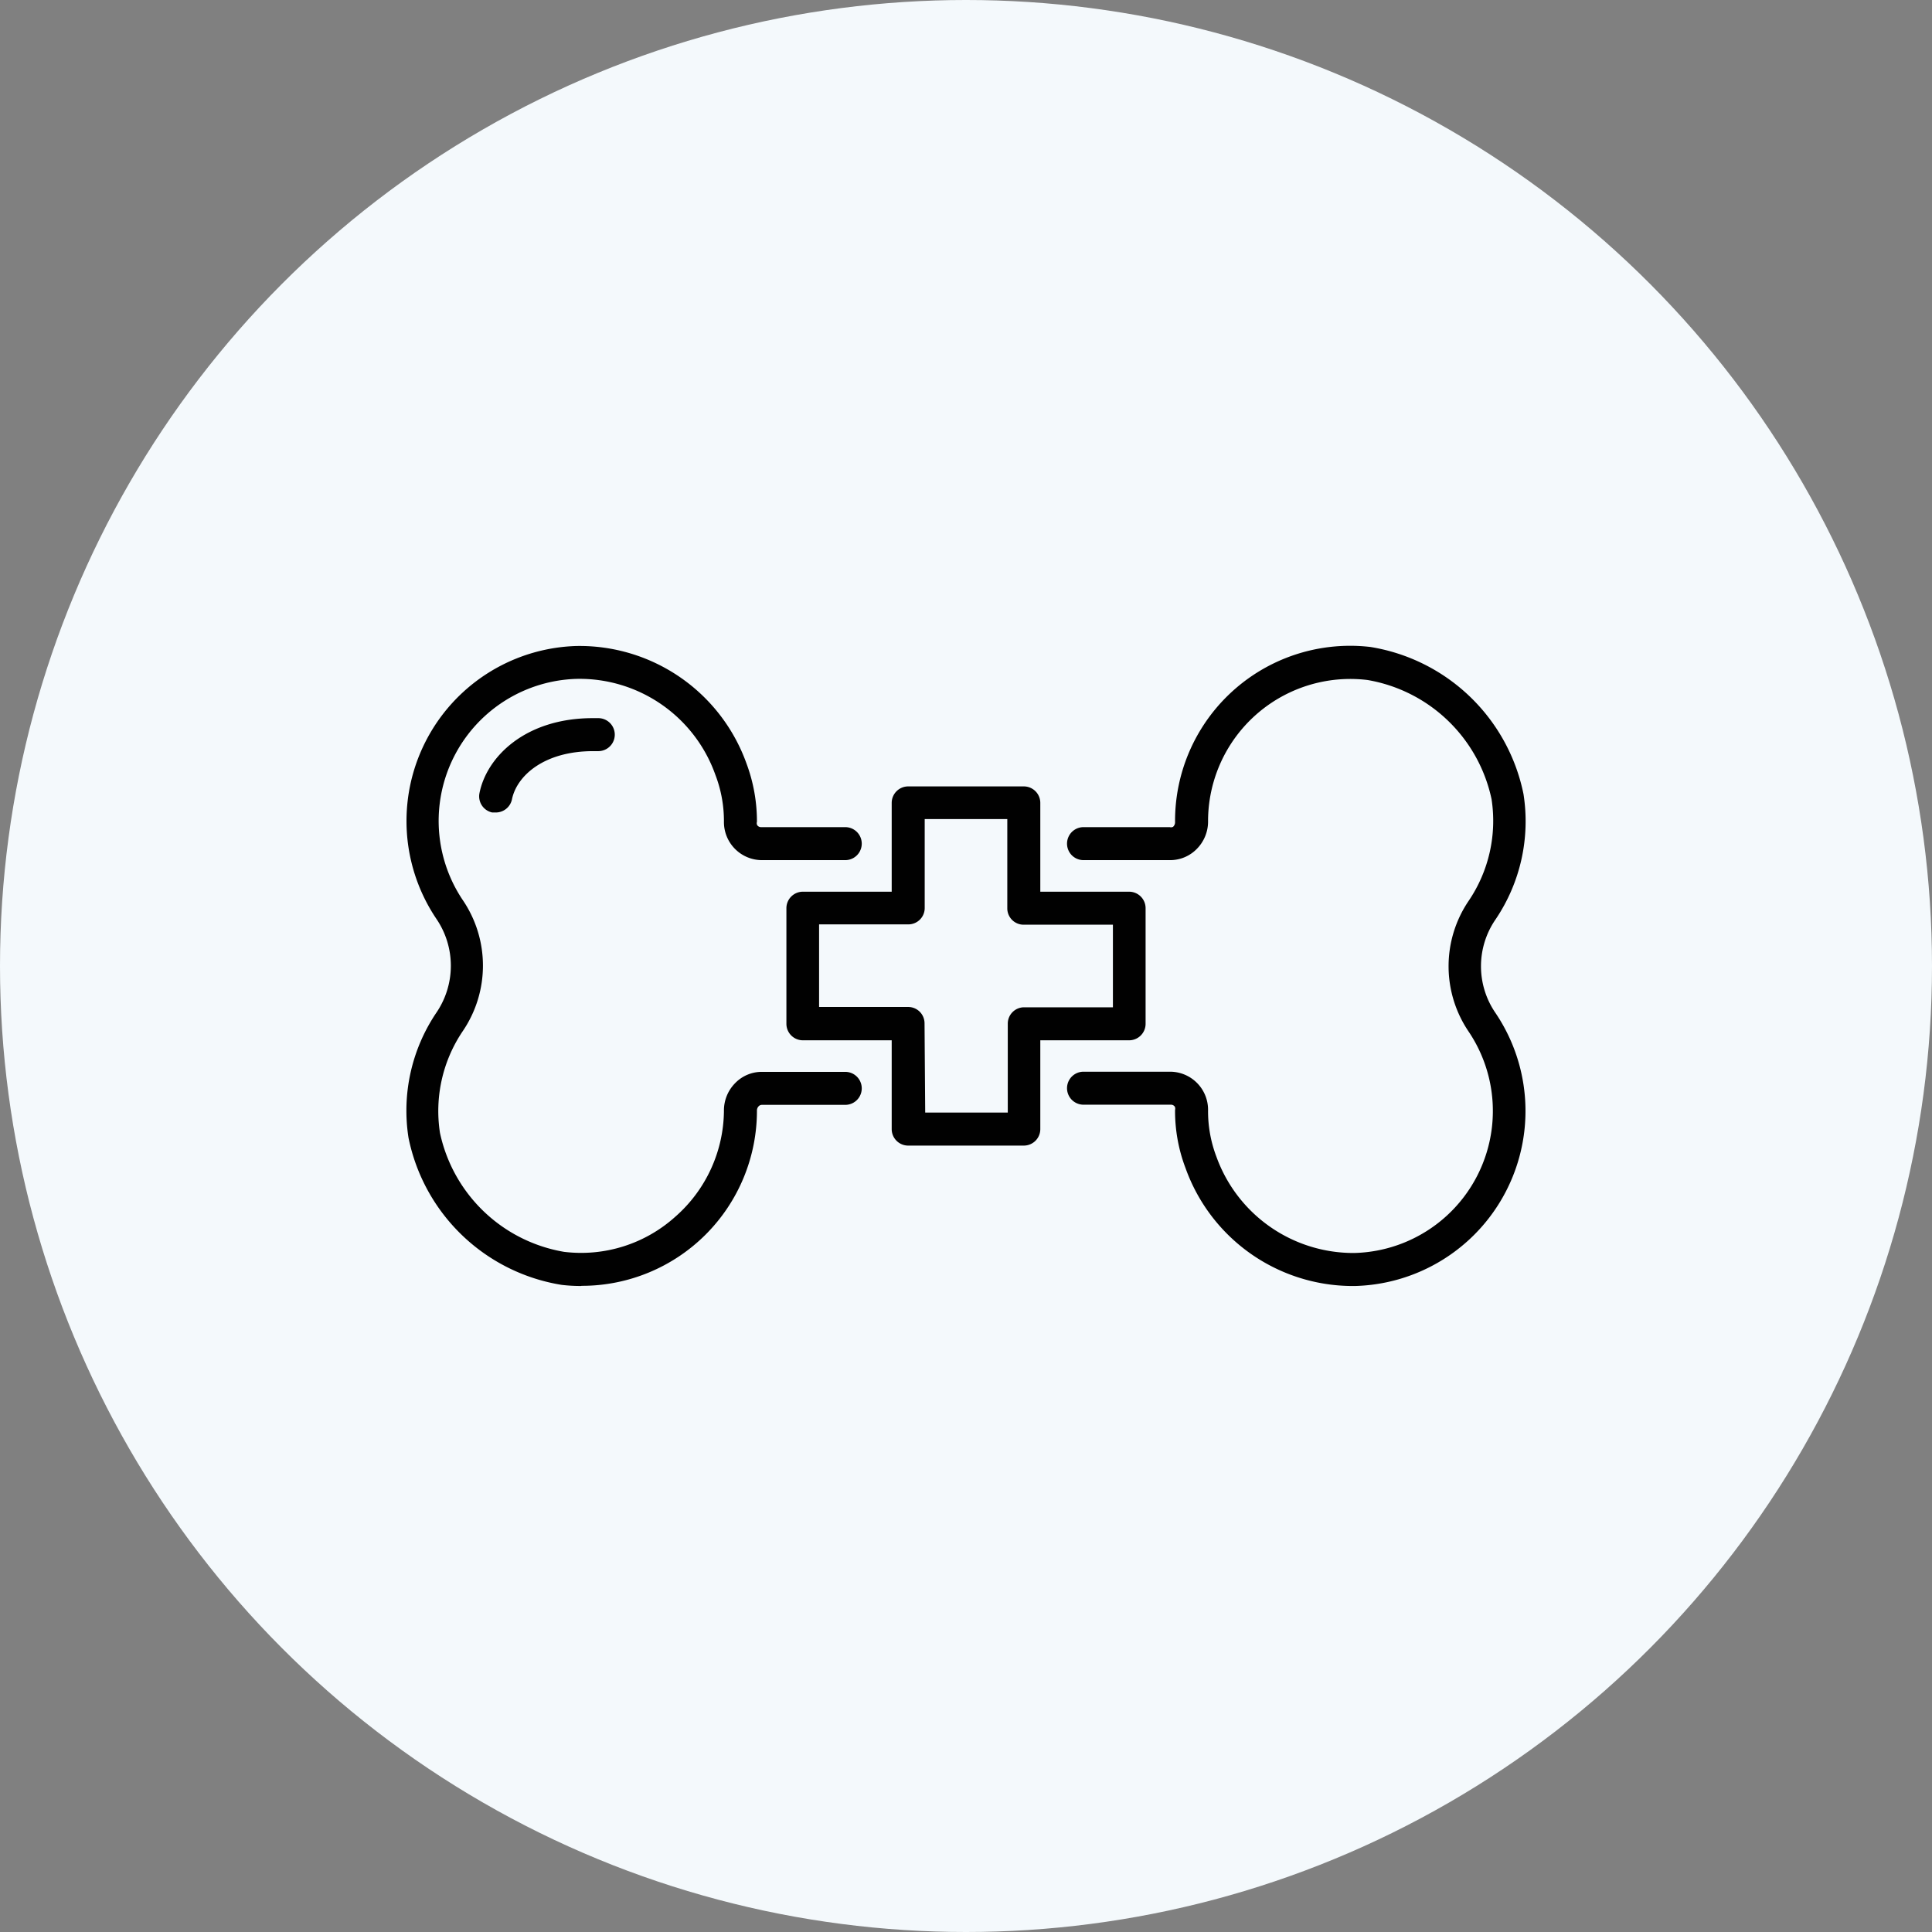
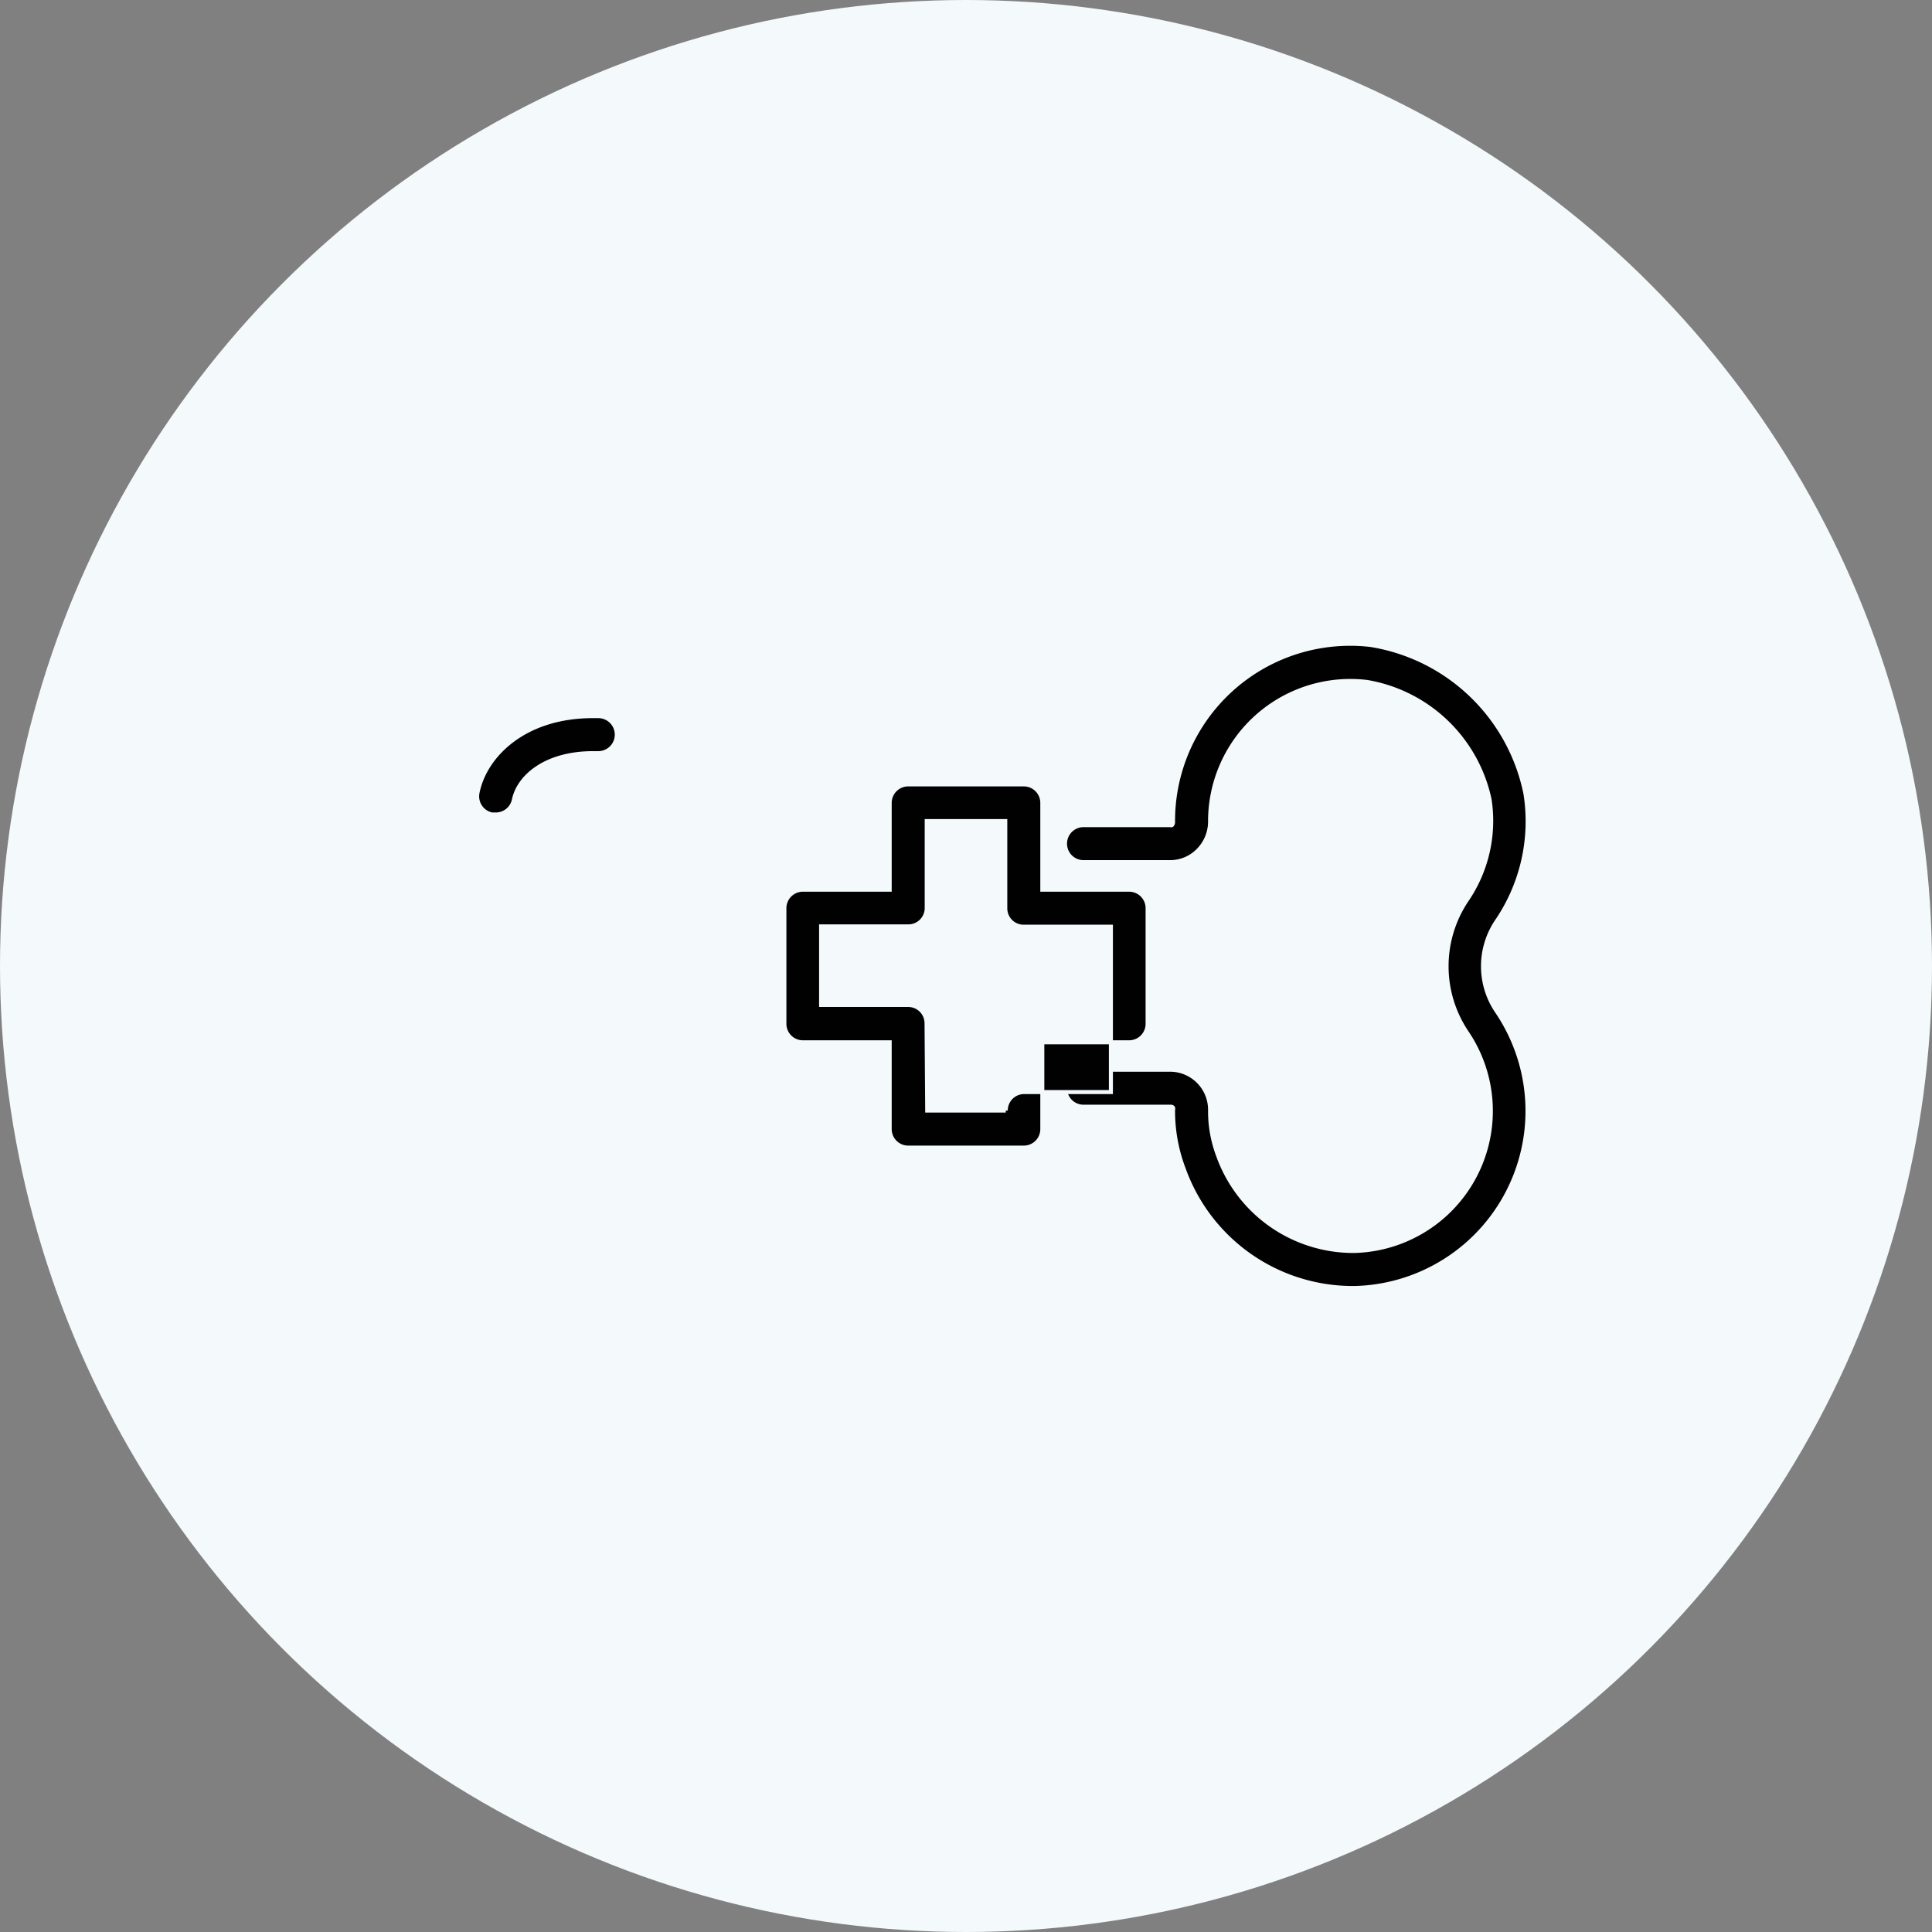
<svg xmlns="http://www.w3.org/2000/svg" viewBox="0 0 120 120">
  <rect x="0" y="0" width="120" height="120" fill="#808080" stroke="none" />
  <defs>
    <style>.cls-1{fill:#f4f9fc;}.cls-2{fill:#010101;stroke:#f4f9fc;stroke-miterlimit:10;stroke-width:0.25px;}</style>
  </defs>
  <g id="레이어_2" data-name="레이어 2">
    <g id="icons">
      <circle class="cls-1" cx="60" cy="60" r="60" />
      <path class="cls-2" d="M83.88,80a11.16,11.16,0,0,1-10.36-7.4,10.1,10.1,0,0,1-.66-3.68.17.17,0,0,0,0-.12.16.16,0,0,0-.13-.06H67.3a1.15,1.15,0,0,1,0-2.3h5.38a2.49,2.49,0,0,1,2.48,2.5,7.81,7.81,0,0,0,.51,2.86,8.92,8.92,0,0,0,8.45,5.9,8.7,8.7,0,0,0,7-13.55,7.36,7.36,0,0,1,0-8.27,8.73,8.73,0,0,0,1.4-6.22,9.39,9.39,0,0,0-7.6-7.3A8.71,8.71,0,0,0,75.16,51a2.54,2.54,0,0,1-.74,1.82,2.44,2.44,0,0,1-1.74.73H67.3a1.15,1.15,0,0,1,0-2.3h5.38a.15.15,0,0,0,.11,0,.25.25,0,0,0,.07-.19,11,11,0,0,1,12.27-11,11.71,11.71,0,0,1,9.62,9.24A11,11,0,0,1,93,57.17a5,5,0,0,0,0,5.69A11,11,0,0,1,84.19,80Z" />
-       <path class="cls-2" d="M36.1,80a10.14,10.14,0,0,1-1.23-.07,11.71,11.71,0,0,1-9.62-9.24A11,11,0,0,1,27,62.83a5.05,5.05,0,0,0,0-5.69A11,11,0,0,1,35.78,40a11.14,11.14,0,0,1,10.7,7.37,10.43,10.43,0,0,1,.66,3.7.14.14,0,0,0,0,.12.16.16,0,0,0,.13.06H52.5a1.15,1.15,0,0,1,0,2.3H47.32a2.49,2.49,0,0,1-2.48-2.5,7.88,7.88,0,0,0-.52-2.87,8.83,8.83,0,0,0-8.47-5.89,8.7,8.7,0,0,0-7,13.55,7.36,7.36,0,0,1,0,8.27,8.74,8.74,0,0,0-1.4,6.23,9.39,9.39,0,0,0,7.6,7.29,8.61,8.61,0,0,0,6.81-2.15A8.72,8.72,0,0,0,44.84,69a2.54,2.54,0,0,1,.74-1.82,2.42,2.42,0,0,1,1.74-.73H52.5a1.15,1.15,0,0,1,0,2.3H47.32a.15.15,0,0,0-.11.05.25.25,0,0,0-.07.19,11,11,0,0,1-11,11Z" />
      <path class="cls-2" d="M30.78,50.59l-.22,0a1.15,1.15,0,0,1-.9-1.36c.46-2.29,2.89-4.75,7.16-4.75h.34a1.15,1.15,0,0,1,0,2.3h-.32c-3,0-4.64,1.5-4.92,2.9A1.15,1.15,0,0,1,30.78,50.59Z" />
-       <path class="cls-2" d="M63.59,71.28H56.41a1.15,1.15,0,0,1-1.15-1.15V64.74H49.87a1.15,1.15,0,0,1-1.15-1.15V56.41a1.15,1.15,0,0,1,1.15-1.15h5.39V49.87a1.15,1.15,0,0,1,1.15-1.15h7.18a1.15,1.15,0,0,1,1.15,1.15v5.39h5.39a1.15,1.15,0,0,1,1.15,1.15v7.18a1.15,1.15,0,0,1-1.15,1.15H64.74v5.39A1.15,1.15,0,0,1,63.59,71.28Zm-6-2.3h4.88V63.59a1.14,1.14,0,0,1,1.15-1.15H69V57.56H63.59a1.14,1.14,0,0,1-1.15-1.15V51H57.56v5.39a1.14,1.14,0,0,1-1.15,1.15H51v4.88h5.4a1.14,1.14,0,0,1,1.15,1.15Z" />
+       <path class="cls-2" d="M63.59,71.28H56.41a1.15,1.15,0,0,1-1.15-1.15V64.74H49.87a1.15,1.15,0,0,1-1.15-1.15V56.41a1.15,1.15,0,0,1,1.15-1.15h5.39V49.87a1.15,1.15,0,0,1,1.15-1.15h7.18a1.15,1.15,0,0,1,1.15,1.15v5.39h5.39a1.15,1.15,0,0,1,1.15,1.15v7.18a1.15,1.15,0,0,1-1.15,1.15H64.74v5.39A1.15,1.15,0,0,1,63.59,71.28Zm-6-2.3h4.88a1.14,1.14,0,0,1,1.15-1.15H69V57.56H63.59a1.14,1.14,0,0,1-1.15-1.15V51H57.56v5.39a1.14,1.14,0,0,1-1.15,1.15H51v4.88h5.4a1.14,1.14,0,0,1,1.15,1.15Z" />
    </g>
  </g>
</svg>